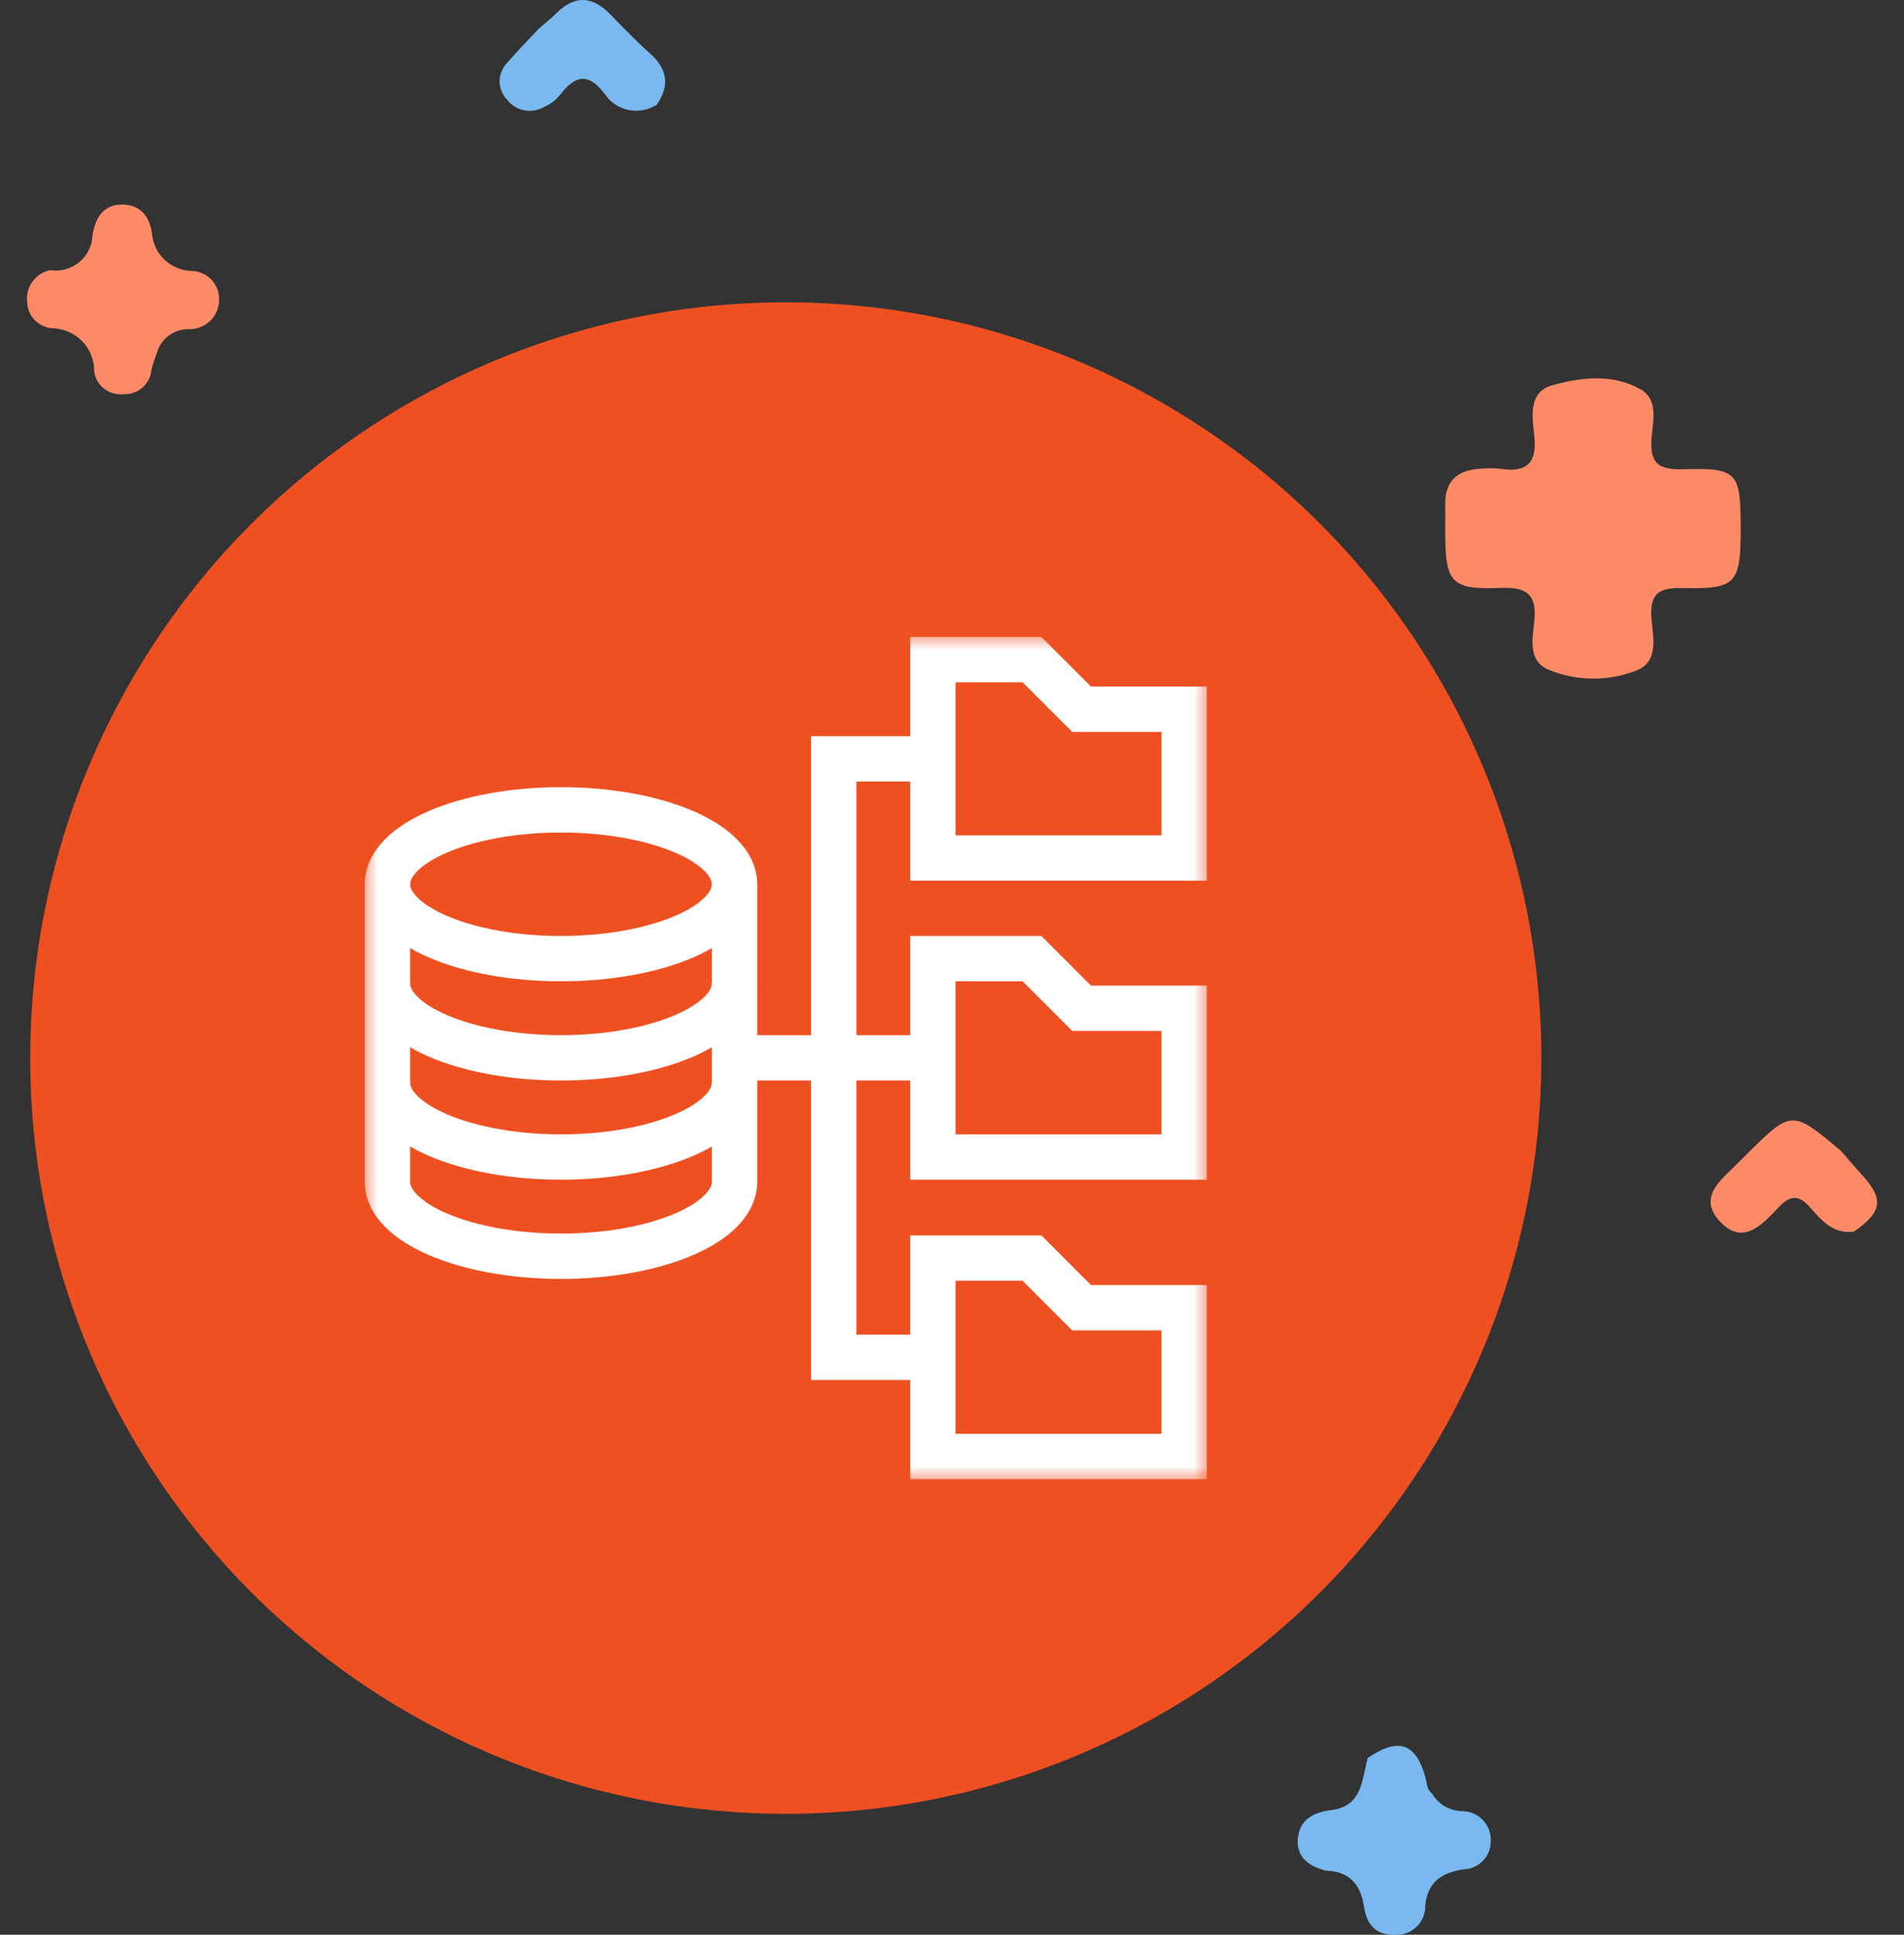
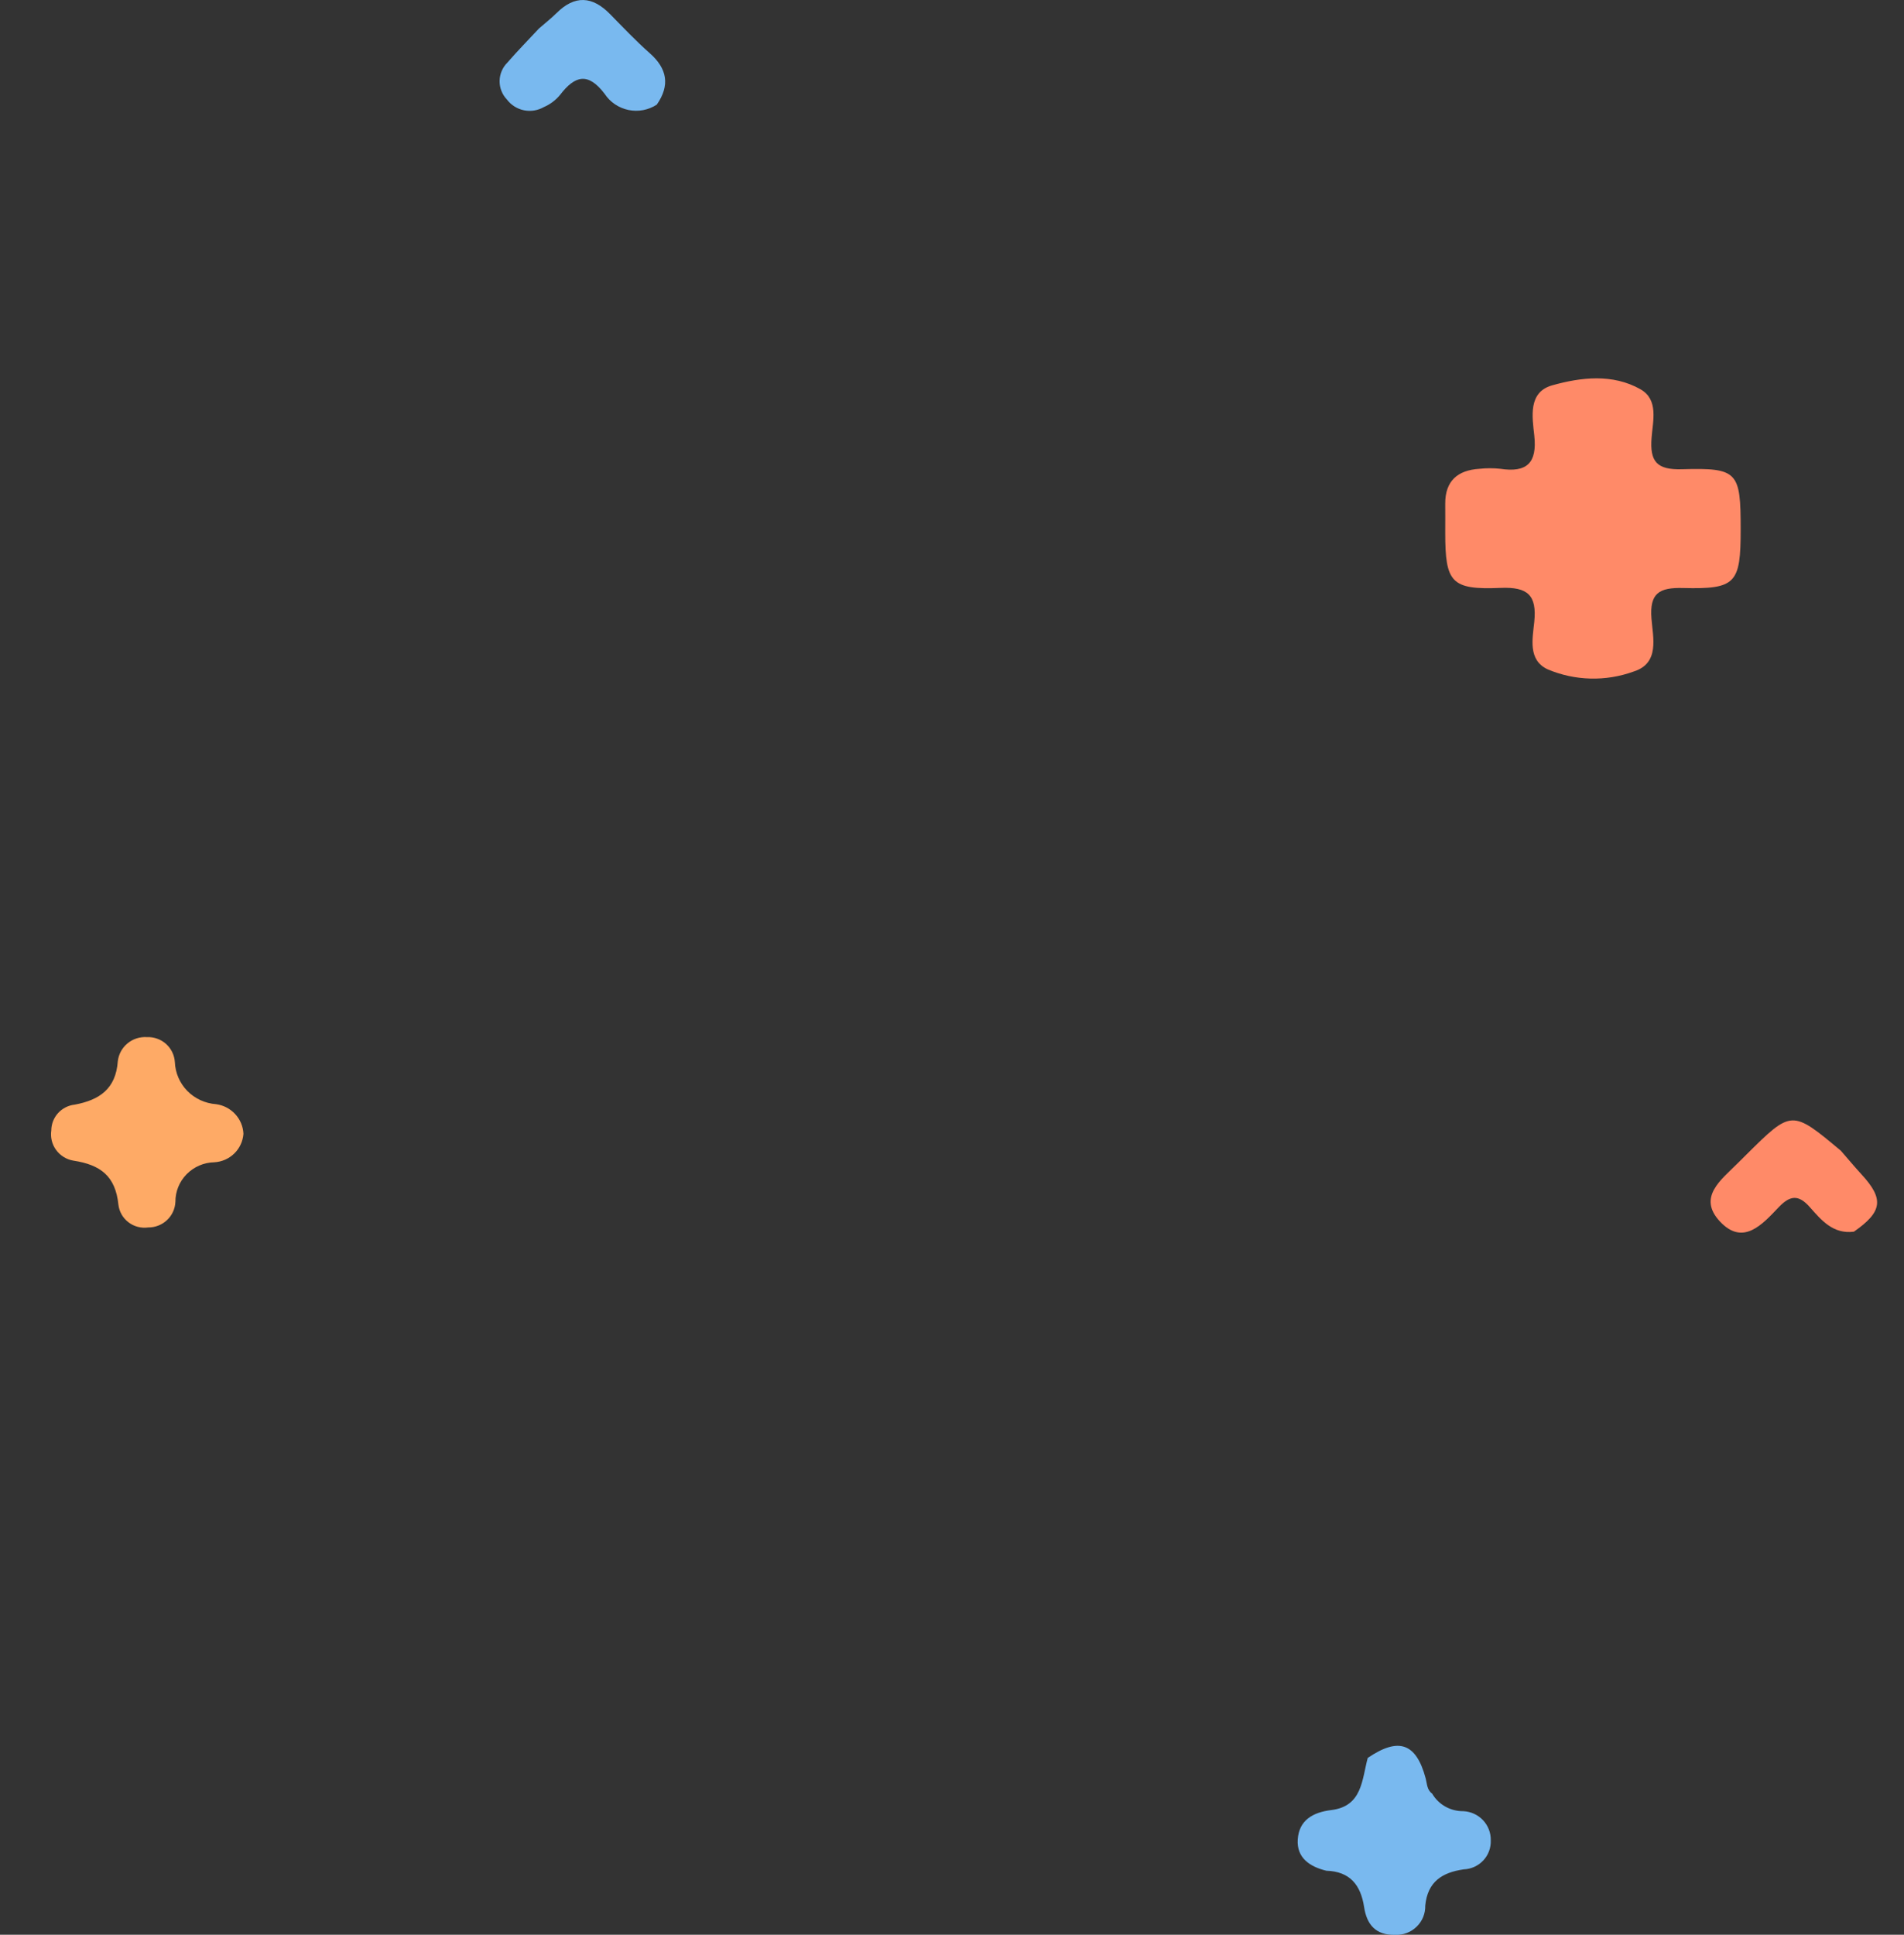
<svg xmlns="http://www.w3.org/2000/svg" width="63" height="64" viewBox="0 0 63 64" fill="none">
  <rect x="0" y="0" width="63" height="64" fill="#333333" stroke="none" />
  <path d="M43.887 61.882C43.336 61.749 42.901 61.454 42.94 60.85C42.981 60.219 43.429 59.95 44.051 59.875C45.079 59.75 45.061 58.869 45.256 58.151C46.277 57.455 46.86 57.656 47.173 58.828C47.221 59.007 47.212 59.205 47.386 59.33C47.491 59.51 47.642 59.658 47.825 59.761C48.007 59.863 48.214 59.915 48.424 59.912C48.671 59.925 48.904 60.033 49.073 60.213C49.241 60.393 49.332 60.631 49.327 60.876C49.332 60.998 49.312 61.119 49.27 61.233C49.228 61.347 49.163 61.452 49.08 61.541C48.997 61.63 48.896 61.702 48.785 61.753C48.674 61.804 48.553 61.832 48.431 61.837C47.718 61.94 47.237 62.243 47.159 63.035C47.162 63.165 47.139 63.294 47.09 63.414C47.041 63.534 46.968 63.643 46.874 63.733C46.781 63.824 46.67 63.895 46.548 63.941C46.426 63.988 46.295 64.009 46.165 64.003C45.511 64.02 45.222 63.651 45.136 63.084C45.025 62.358 44.672 61.907 43.887 61.882Z" fill="#79B9EF" />
  <path d="M61.342 40.743C60.653 40.831 60.266 40.363 59.882 39.929C59.512 39.511 59.234 39.537 58.855 39.933C58.321 40.492 57.679 41.231 56.909 40.405C56.156 39.598 56.956 39.022 57.5 38.476C57.592 38.384 57.684 38.293 57.776 38.202C59.284 36.706 59.284 36.706 60.912 38.066C61.14 38.328 61.363 38.595 61.598 38.852C62.344 39.663 62.288 40.084 61.342 40.743Z" fill="#FF8A68" />
  <path d="M8.055 37.505C8.037 37.751 7.93 37.982 7.754 38.155C7.577 38.328 7.343 38.432 7.094 38.447C6.749 38.453 6.42 38.594 6.178 38.839C5.936 39.084 5.802 39.413 5.804 39.755C5.794 39.985 5.695 40.201 5.527 40.359C5.359 40.517 5.136 40.605 4.904 40.603C4.789 40.619 4.672 40.612 4.56 40.583C4.448 40.554 4.343 40.503 4.251 40.432C4.159 40.362 4.082 40.275 4.025 40.175C3.968 40.075 3.931 39.964 3.918 39.85C3.821 38.904 3.325 38.53 2.43 38.393C2.2 38.355 1.994 38.228 1.857 38.041C1.72 37.854 1.663 37.621 1.697 37.392C1.699 37.18 1.779 36.976 1.922 36.819C2.066 36.662 2.263 36.562 2.476 36.54C3.287 36.386 3.831 36.025 3.898 35.106C3.924 34.876 4.038 34.664 4.218 34.515C4.397 34.366 4.627 34.292 4.861 34.307C5.093 34.297 5.321 34.378 5.494 34.532C5.666 34.687 5.771 34.902 5.786 35.133C5.8 35.49 5.947 35.83 6.198 36.087C6.45 36.343 6.788 36.499 7.148 36.525C7.391 36.557 7.615 36.673 7.781 36.852C7.947 37.031 8.044 37.262 8.055 37.505Z" fill="#FEAA66" />
  <path d="M17.832 0.944C18.026 0.774 18.231 0.615 18.414 0.434C19.019 -0.169 19.601 -0.129 20.184 0.465C20.615 0.904 21.039 1.353 21.499 1.759C22.082 2.274 22.173 2.825 21.732 3.461C21.596 3.55 21.443 3.611 21.282 3.642C21.121 3.672 20.956 3.671 20.796 3.638C20.636 3.605 20.484 3.541 20.349 3.45C20.213 3.359 20.098 3.242 20.008 3.106C19.456 2.378 19.021 2.5 18.531 3.14C18.387 3.315 18.203 3.452 17.995 3.542C17.796 3.656 17.562 3.693 17.337 3.648C17.112 3.602 16.912 3.476 16.774 3.293C16.616 3.128 16.529 2.908 16.531 2.68C16.534 2.452 16.625 2.234 16.787 2.072C17.122 1.686 17.482 1.32 17.832 0.944Z" fill="#79B9EF" />
-   <path d="M1.668 8.936C1.837 8.961 2.01 8.95 2.175 8.905C2.34 8.859 2.494 8.779 2.625 8.67C2.757 8.562 2.863 8.427 2.938 8.274C3.014 8.122 3.055 7.955 3.061 7.786C3.145 7.222 3.413 6.768 4.026 6.766C4.608 6.763 4.948 7.118 5.029 7.731C5.056 8.056 5.202 8.36 5.439 8.586C5.675 8.813 5.987 8.946 6.316 8.962C6.439 8.962 6.56 8.986 6.674 9.032C6.787 9.079 6.89 9.147 6.977 9.233C7.064 9.319 7.132 9.421 7.179 9.534C7.226 9.646 7.25 9.767 7.25 9.888C7.254 10.018 7.232 10.148 7.184 10.269C7.137 10.39 7.066 10.501 6.974 10.594C6.883 10.688 6.773 10.762 6.653 10.813C6.532 10.864 6.402 10.89 6.27 10.89C6.026 10.88 5.785 10.953 5.588 11.097C5.392 11.241 5.251 11.448 5.189 11.682C5.118 11.86 5.059 12.041 5.012 12.226C4.995 12.454 4.89 12.666 4.717 12.818C4.545 12.97 4.32 13.049 4.09 13.038C3.975 13.052 3.859 13.042 3.748 13.011C3.636 12.98 3.533 12.927 3.442 12.856C3.352 12.785 3.276 12.697 3.22 12.597C3.164 12.497 3.129 12.387 3.116 12.273C3.118 12.088 3.083 11.905 3.013 11.734C2.943 11.562 2.84 11.406 2.709 11.275C2.578 11.143 2.422 11.039 2.25 10.967C2.078 10.895 1.893 10.858 1.707 10.857C1.492 10.836 1.293 10.739 1.145 10.584C0.997 10.429 0.91 10.226 0.9 10.013C0.866 9.771 0.926 9.524 1.069 9.324C1.212 9.124 1.426 8.985 1.668 8.936Z" fill="#FF8A68" />
  <path d="M57.596 17.51C57.596 19.299 57.442 19.495 55.69 19.451C54.897 19.43 54.58 19.624 54.644 20.457C54.692 21.091 54.924 21.939 54.056 22.213C53.132 22.55 52.111 22.524 51.205 22.139C50.552 21.832 50.71 21.125 50.766 20.573C50.855 19.694 50.559 19.409 49.652 19.447C48.015 19.516 47.822 19.268 47.82 17.631C47.82 17.309 47.823 16.987 47.82 16.665C47.816 15.908 48.229 15.552 48.959 15.507C49.185 15.483 49.414 15.483 49.64 15.507C50.524 15.642 50.865 15.313 50.767 14.41C50.7 13.793 50.556 12.974 51.358 12.747C52.312 12.478 53.362 12.356 54.281 12.877C54.888 13.222 54.689 13.929 54.648 14.481C54.588 15.263 54.813 15.547 55.655 15.522C57.505 15.469 57.596 15.608 57.596 17.51Z" fill="#FF8A68" />
-   <circle cx="26" cy="35" r="25" fill="#EF5022" />
  <mask id="mask0_94_6560" style="mask-type:luminance" maskUnits="userSpaceOnUse" x="12" y="21" width="28" height="28">
-     <path d="M39.25 48.25V21.75H12.75V48.25H39.25Z" fill="white" stroke="white" stroke-width="1.5" />
-   </mask>
+     </mask>
  <g mask="url(#mask0_94_6560)">
    <path d="M24.305 29.25C24.305 30.609 21.734 31.711 18.562 31.711C15.391 31.711 12.82 30.609 12.82 29.25C12.82 27.891 15.391 26.789 18.562 26.789C21.734 26.789 24.305 27.891 24.305 29.25Z" stroke="white" stroke-width="1.5" stroke-miterlimit="10" />
    <path d="M24.305 29.25V32.531C24.305 33.89 21.734 34.992 18.562 34.992C15.391 34.992 12.82 33.89 12.82 32.531V29.25" stroke="white" stroke-width="1.5" stroke-miterlimit="10" />
    <path d="M24.305 32.531V35.812C24.305 37.172 21.734 38.273 18.562 38.273C15.391 38.273 12.82 37.172 12.82 35.812V32.531" stroke="white" stroke-width="1.5" stroke-miterlimit="10" />
    <path d="M24.305 35.812V39.094C24.305 40.453 21.734 41.555 18.562 41.555C15.391 41.555 12.82 40.453 12.82 39.094V35.812" stroke="white" stroke-width="1.5" stroke-miterlimit="10" />
    <path d="M30.867 21.82H34.148L35.789 23.461H39.18V28.383H30.867V21.82Z" stroke="white" stroke-width="1.5" stroke-miterlimit="10" />
    <path d="M30.867 31.711H34.148L35.789 33.352H39.18V38.273H30.867V31.711Z" stroke="white" stroke-width="1.5" stroke-miterlimit="10" />
    <path d="M30.867 41.617H34.148L35.789 43.258H39.18V48.18H30.867V41.617Z" stroke="white" stroke-width="1.5" stroke-miterlimit="10" />
    <path d="M30.867 44.898H27.586V25.102H30.867" stroke="white" stroke-width="1.5" stroke-miterlimit="10" />
    <path d="M24.305 34.992H30.867" stroke="white" stroke-width="1.5" stroke-miterlimit="10" />
  </g>
</svg>